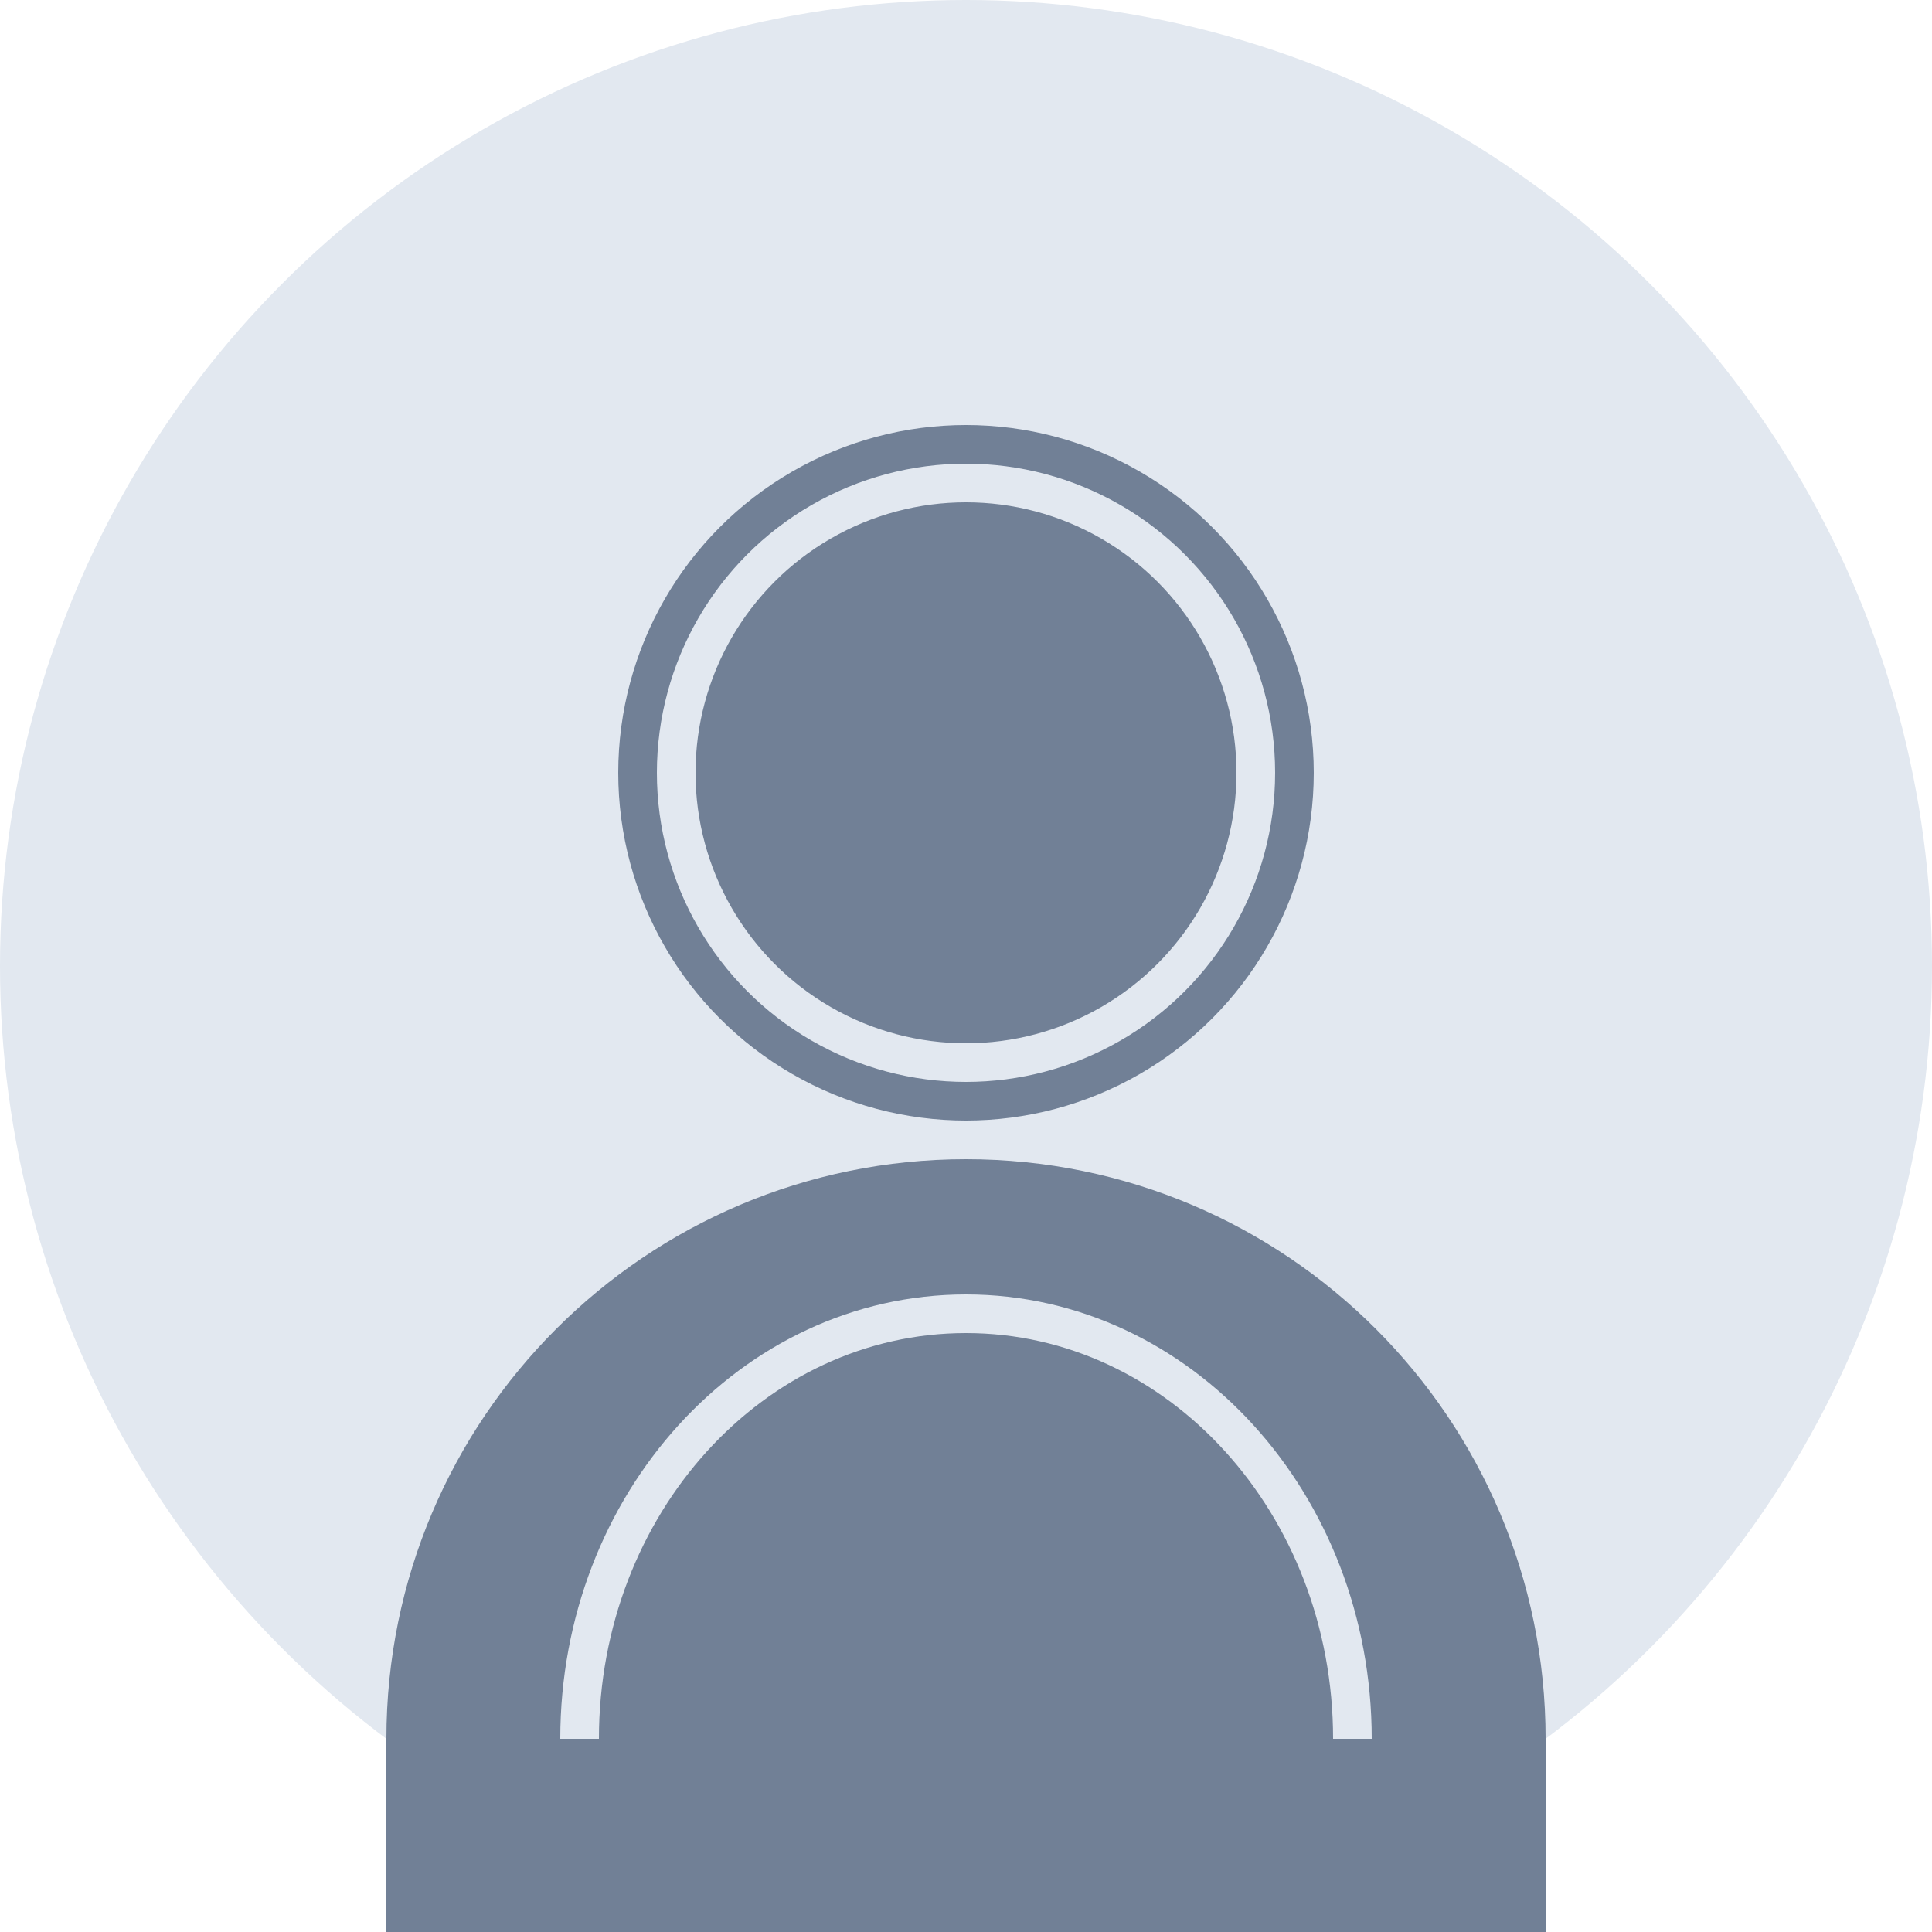
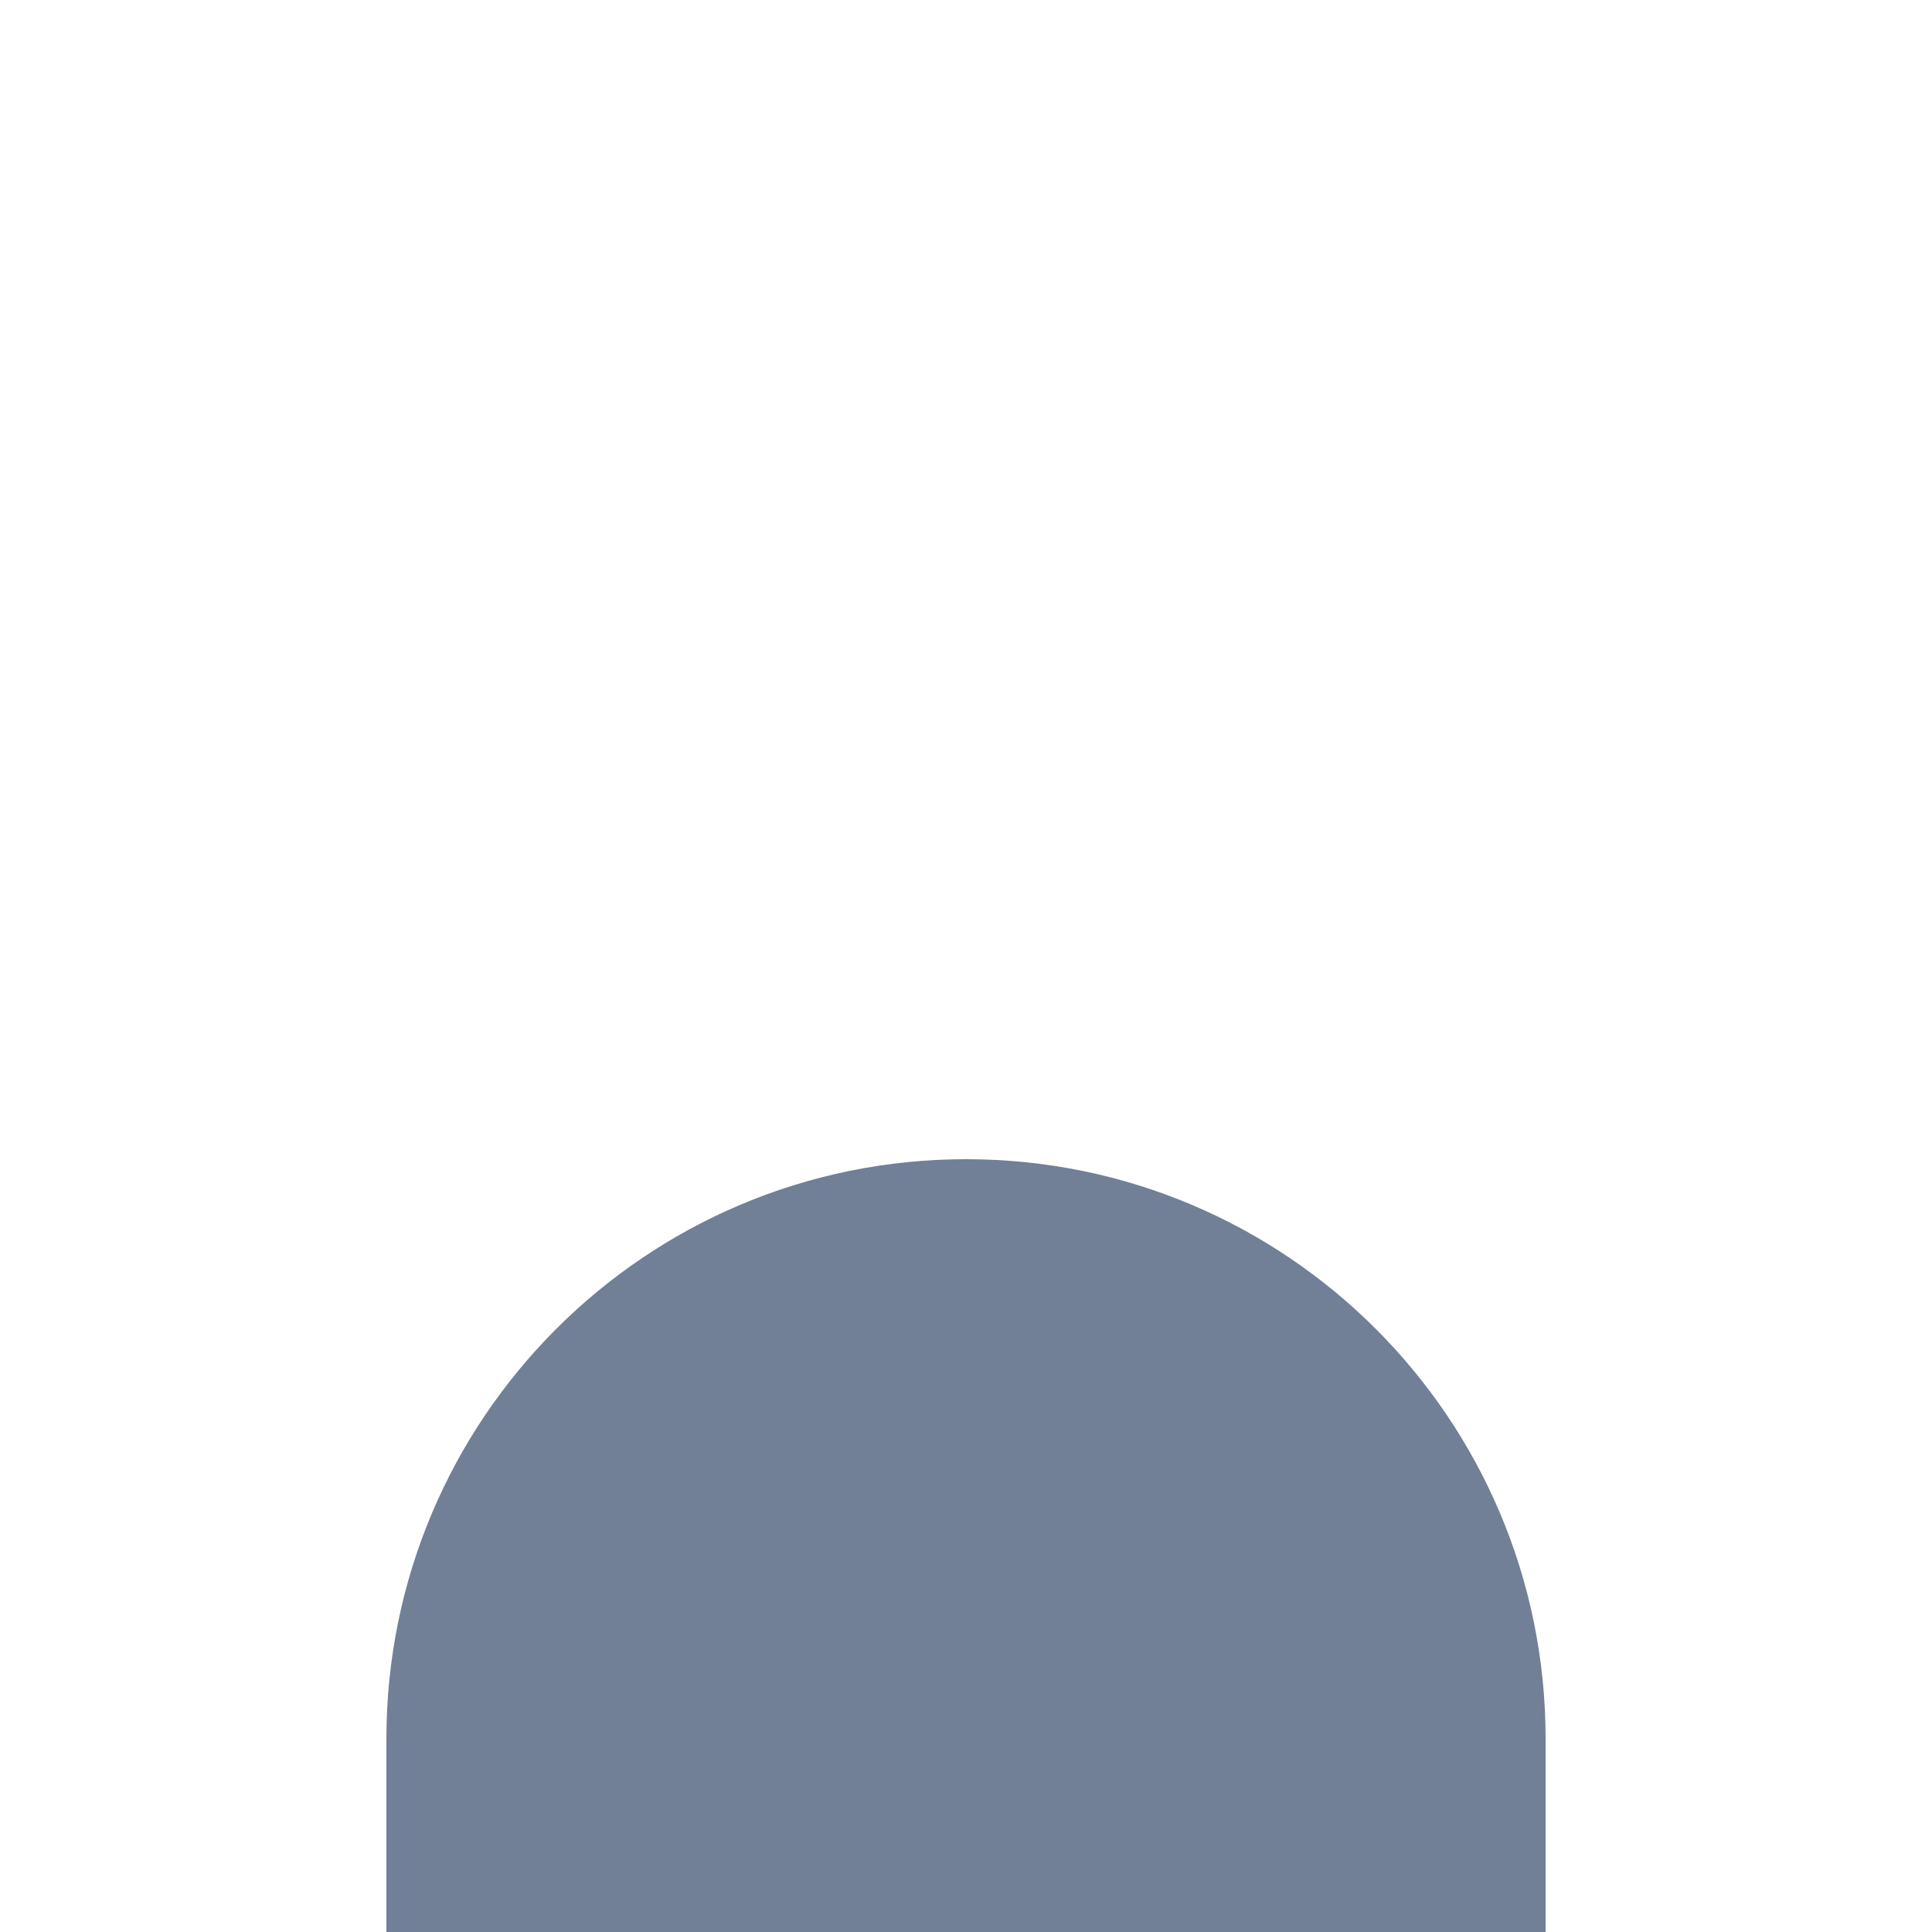
<svg xmlns="http://www.w3.org/2000/svg" width="100" height="100" viewBox="0 0 100 100" fill="none">
-   <circle cx="50" cy="50" r="50" fill="#E2E8F0" />
-   <circle cx="50" cy="40" r="18" fill="#718096" />
-   <path d="M20 90C20 73.431 33.431 60 50 60C66.569 60 80 73.431 80 90V100H20V90Z" fill="#718096" />
-   <circle cx="50" cy="40" r="15" stroke="#E2E8F0" stroke-width="2" fill="none" />
-   <path d="M30 90C30 77.85 38.95 68 50 68C61.05 68 70 77.85 70 90" stroke="#E2E8F0" stroke-width="2" />
+   <path d="M20 90C20 73.431 33.431 60 50 60C66.569 60 80 73.431 80 90V100H20V90" fill="#718096" />
</svg>